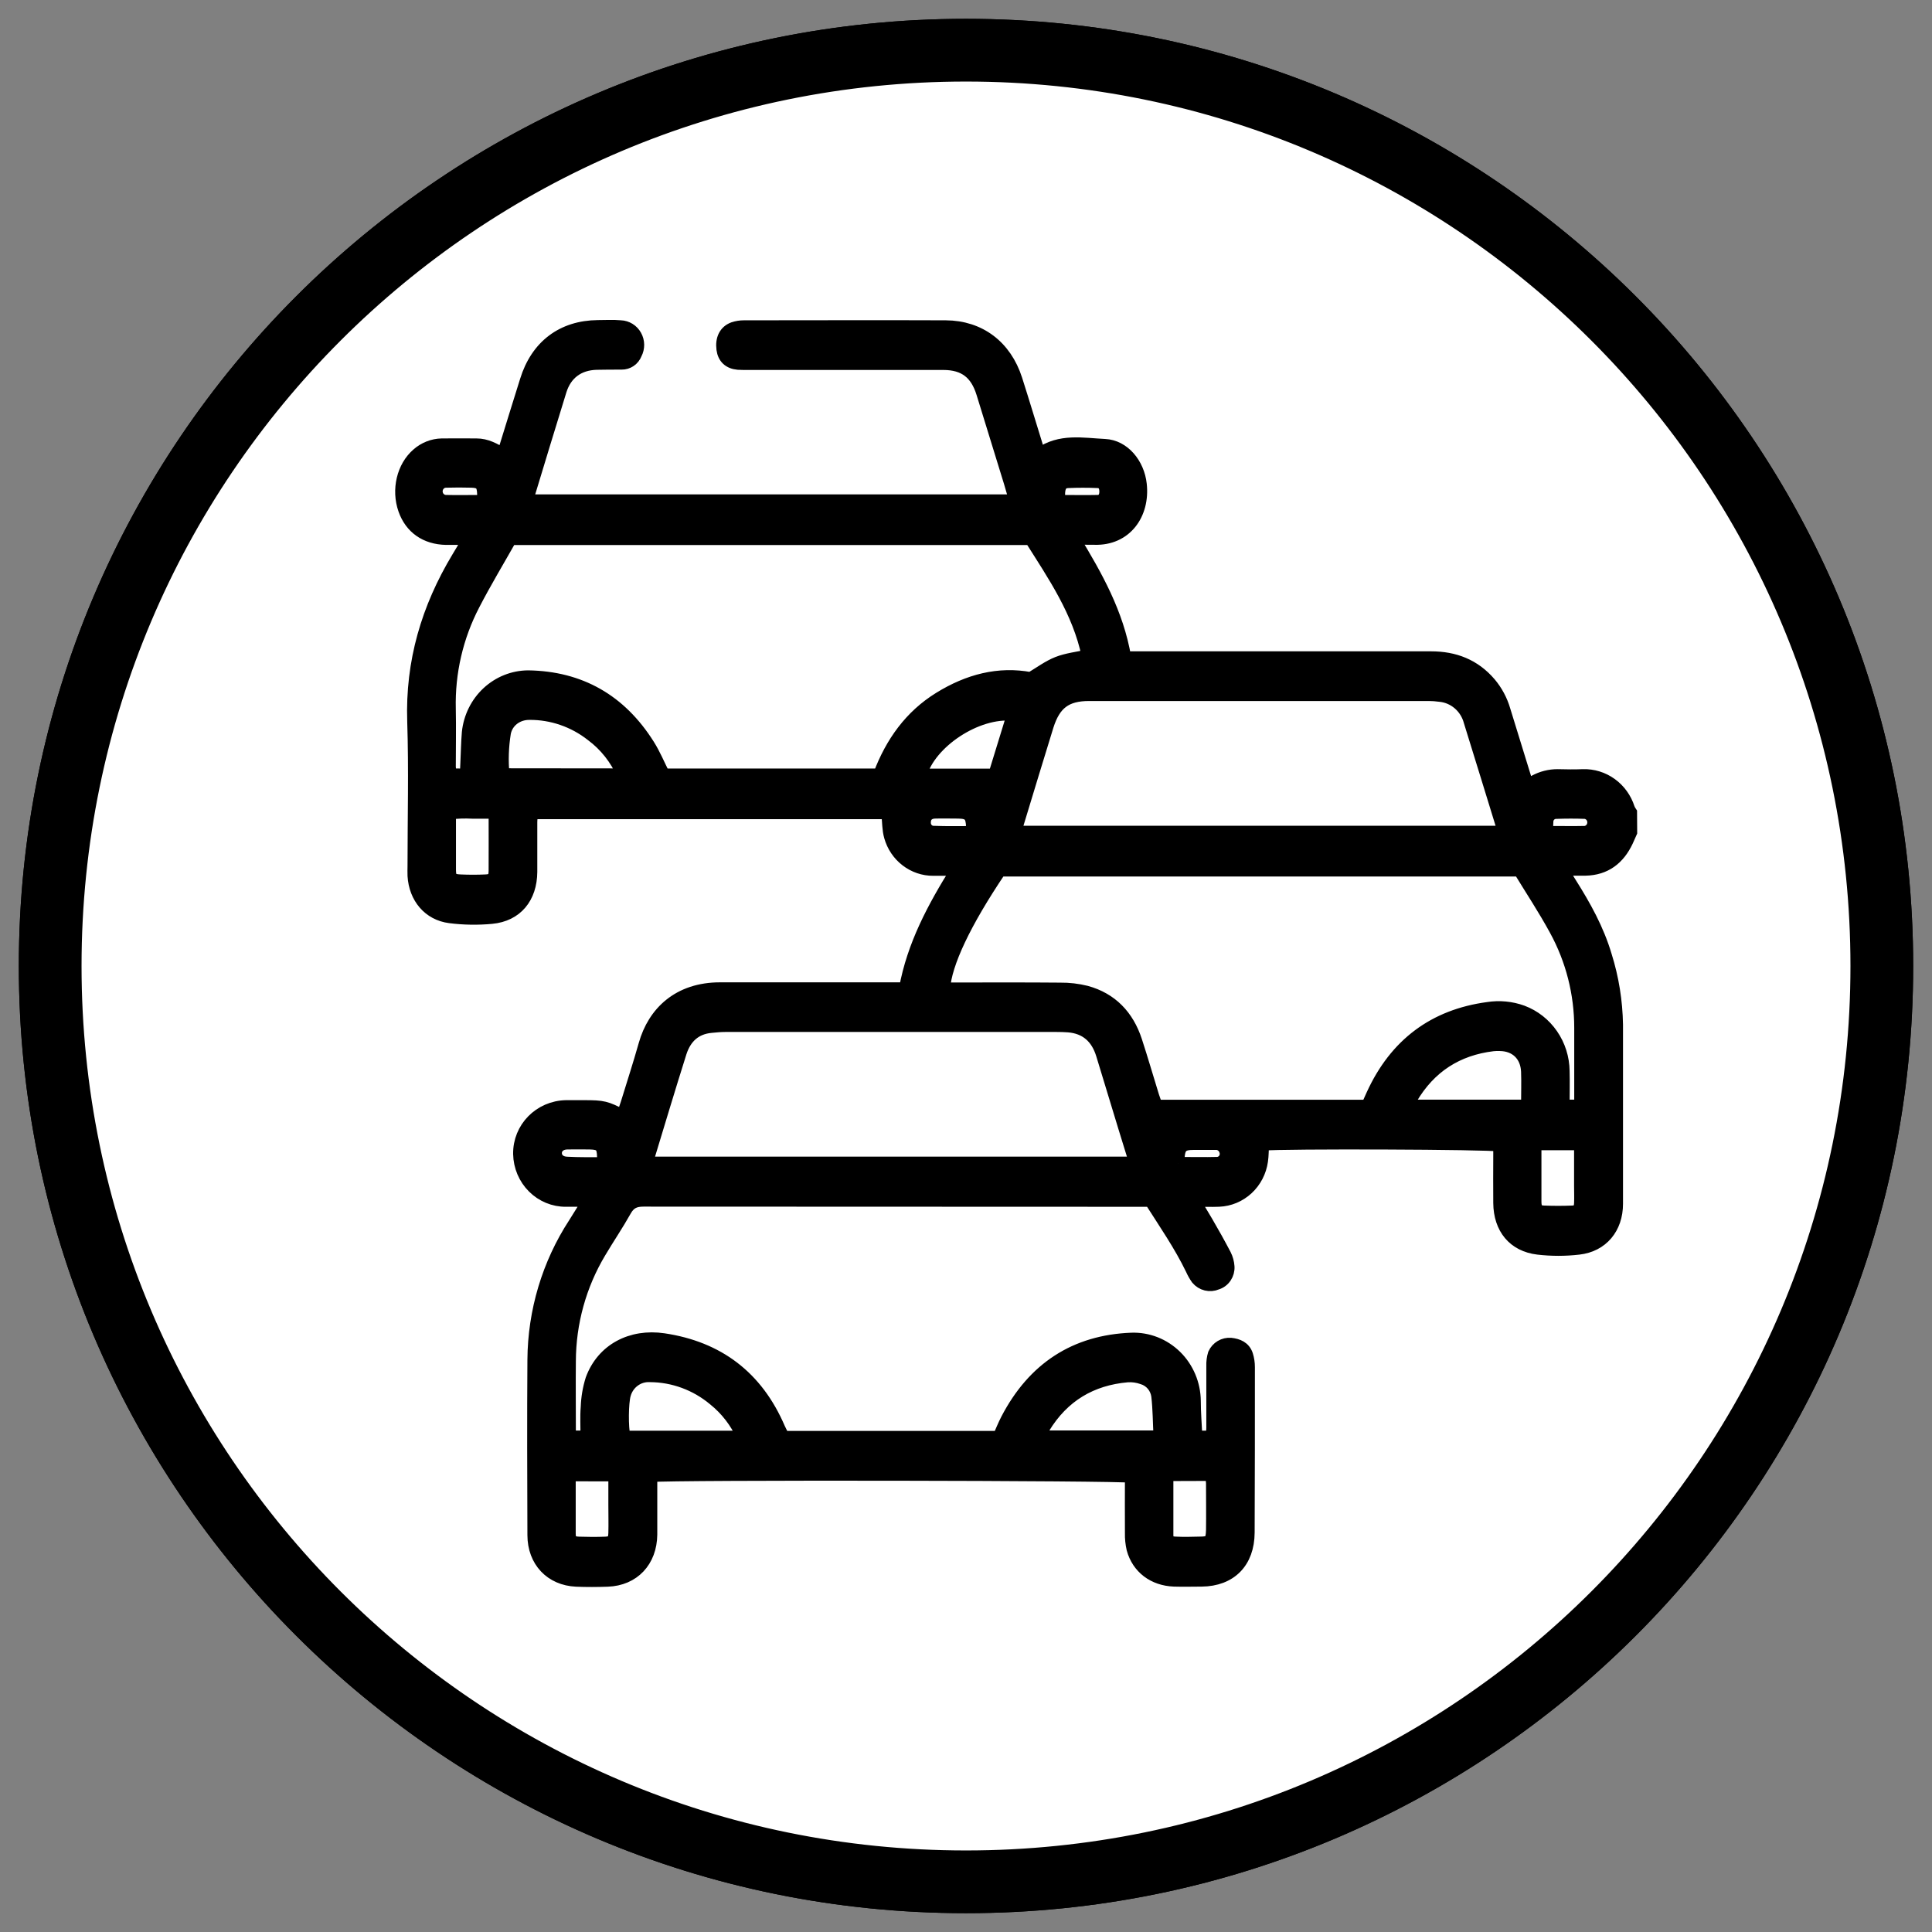
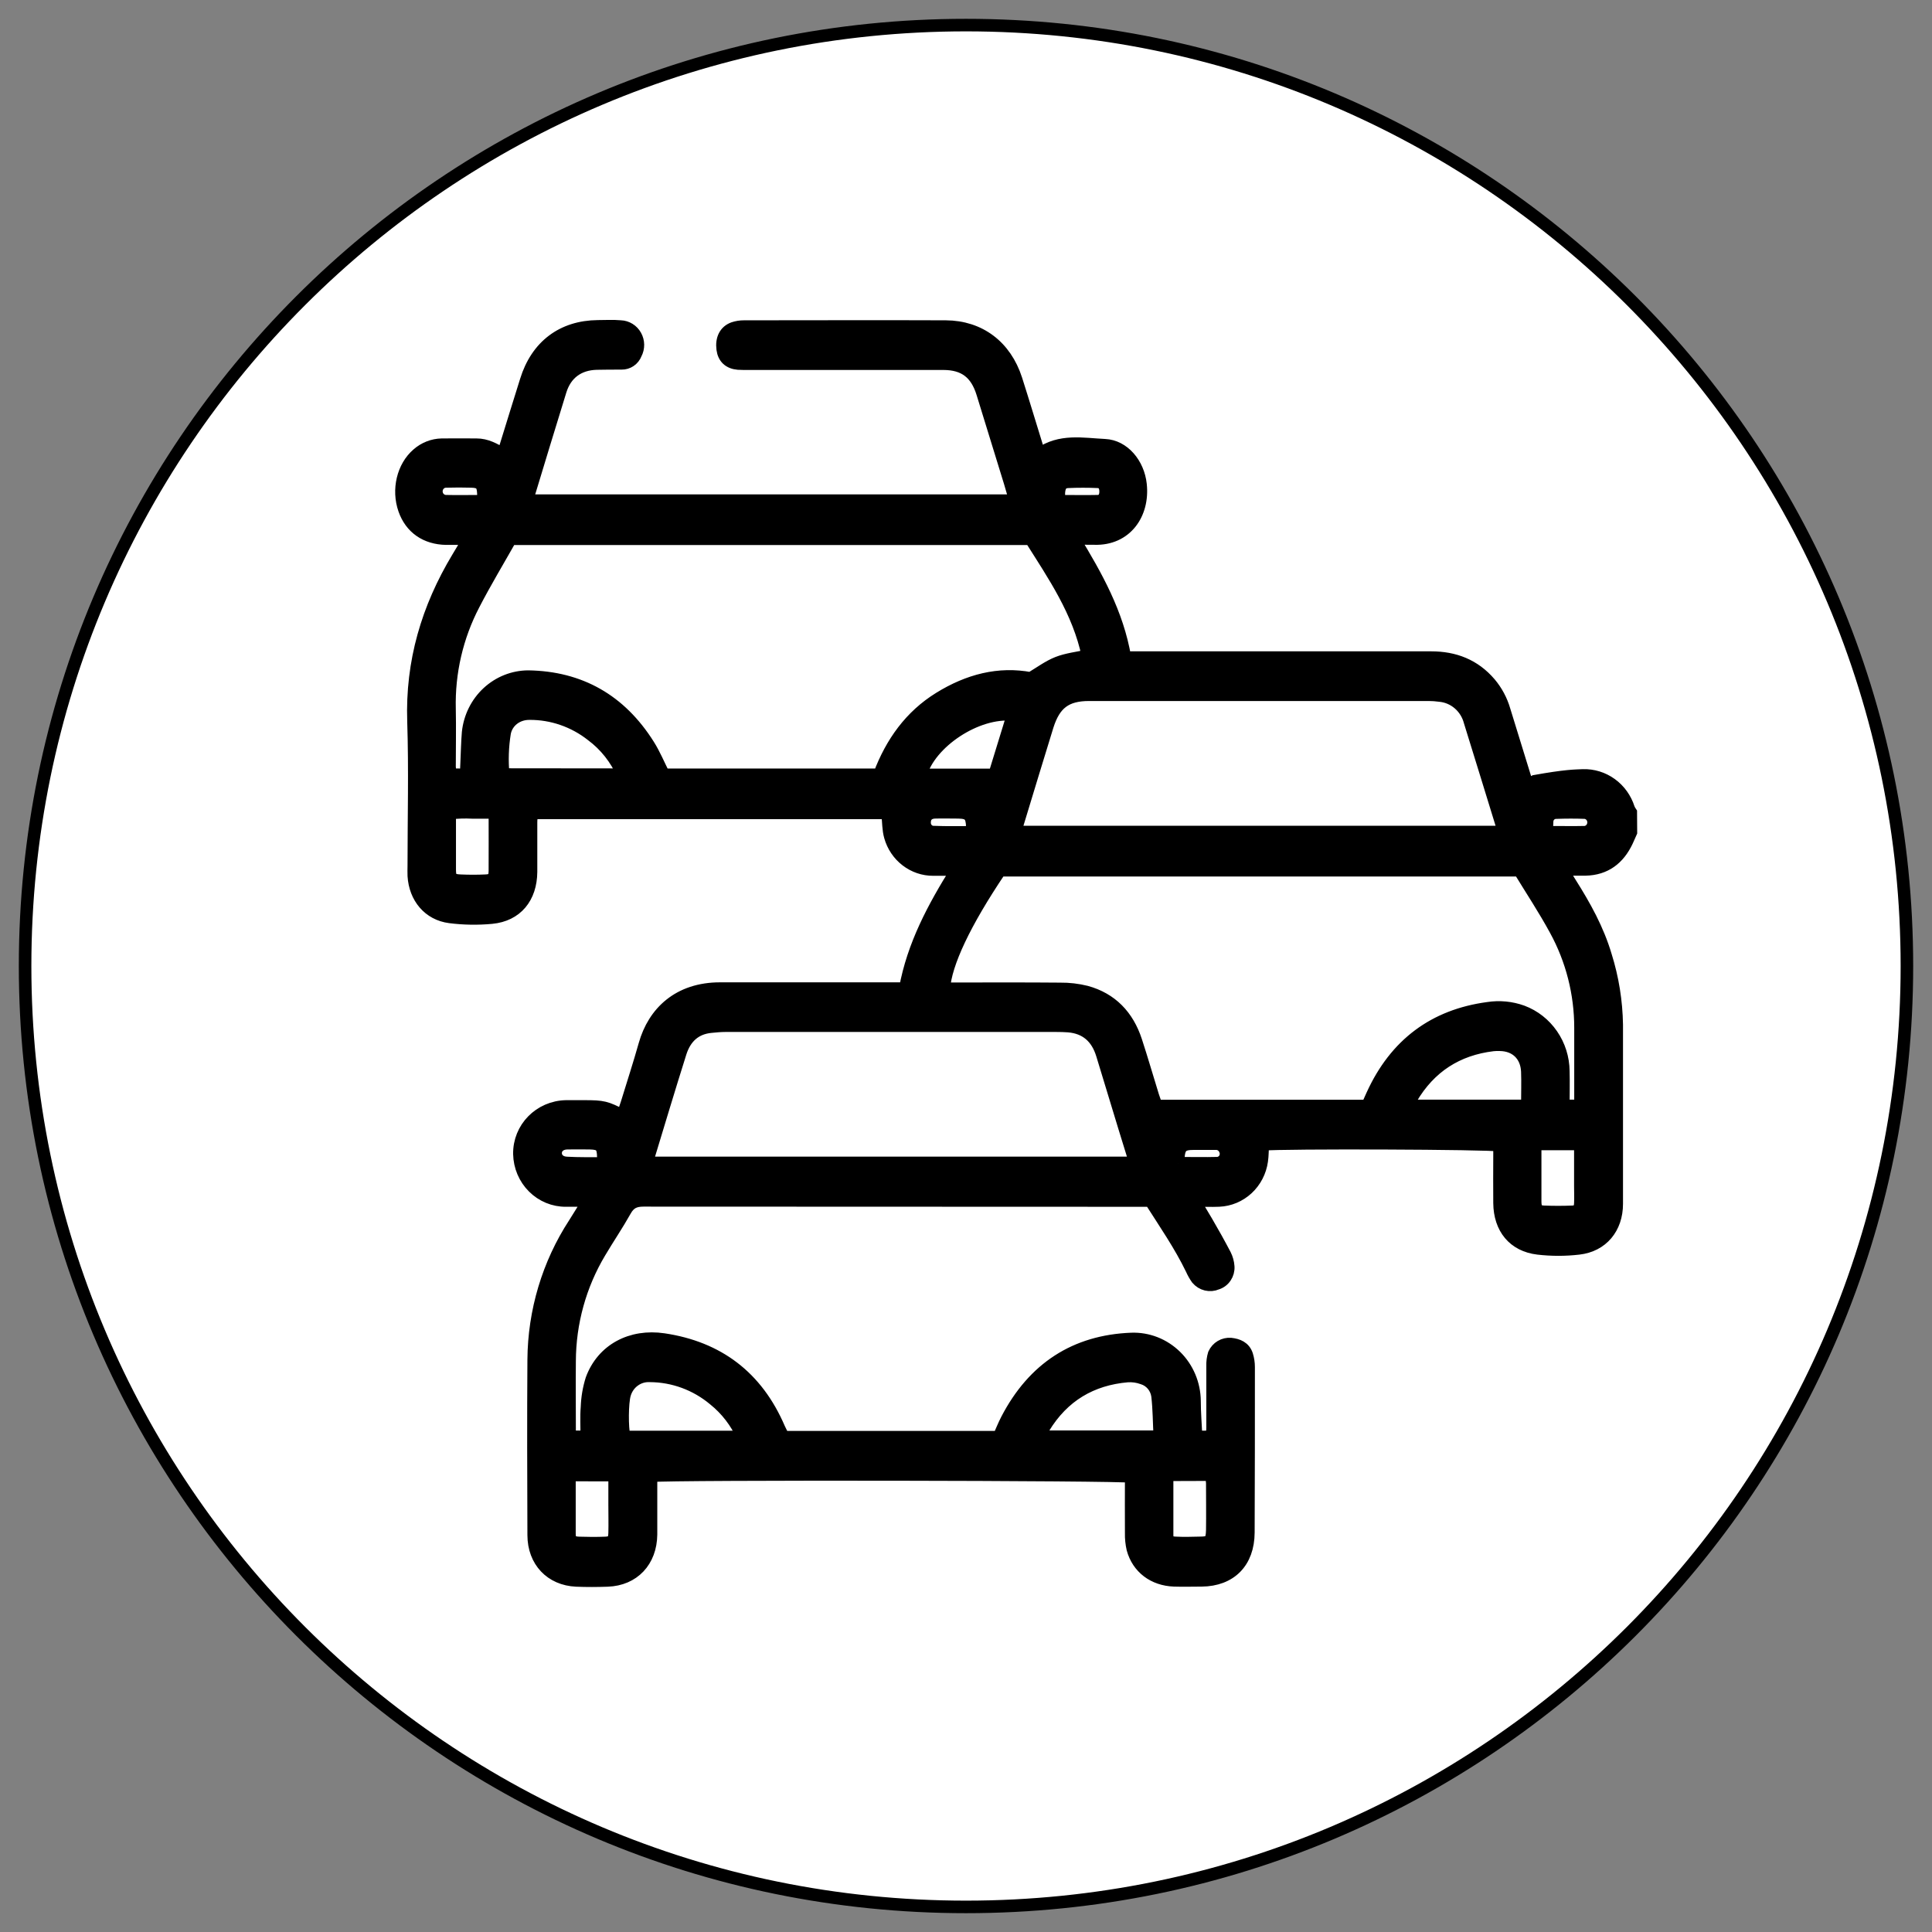
<svg xmlns="http://www.w3.org/2000/svg" width="77" height="77" viewBox="0 0 77 77" fill="none">
  <rect x="0" y="0" width="77" height="77" fill="#808080" stroke="none" />
  <path d="M76 38.5C76 59.211 59.211 76 38.5 76C17.789 76 1 59.211 1 38.5C1 17.789 17.789 1 38.5 1C59.211 1 76 17.789 76 38.5Z" fill="white" stroke="black" stroke-width="0.5" />
-   <path fill-rule="evenodd" clip-rule="evenodd" d="M38.5 74C58.106 74 74 58.106 74 38.5C74 18.894 58.106 3 38.5 3C18.894 3 3 18.894 3 38.5C3 58.106 18.894 74 38.5 74ZM38.5 76C59.211 76 76 59.211 76 38.5C76 17.789 59.211 1 38.5 1C17.789 1 1 17.789 1 38.5C1 59.211 17.789 76 38.5 76Z" fill="black" stroke="black" stroke-width="0.5" />
-   <path d="M65 33.169C64.949 33.285 64.898 33.402 64.844 33.518C64.51 34.228 63.976 34.632 63.194 34.65C62.909 34.65 62.624 34.65 62.253 34.65C62.39 34.878 62.485 35.045 62.586 35.199C63.16 36.108 63.68 37.039 63.992 38.092C64.271 38.981 64.42 39.908 64.435 40.843C64.435 43.221 64.435 45.6 64.435 47.978C64.435 48.943 63.852 49.648 62.921 49.754C62.382 49.817 61.837 49.817 61.298 49.754C60.333 49.64 59.773 48.952 59.764 47.947C59.756 47.308 59.764 46.668 59.764 46.029V45.645C59.402 45.558 51.092 45.529 50.327 45.609C50.314 45.828 50.318 46.052 50.286 46.267C50.227 46.693 50.023 47.085 49.712 47.373C49.401 47.661 49.001 47.828 48.583 47.845C48.267 47.858 47.951 47.845 47.578 47.845C47.772 48.166 47.936 48.425 48.089 48.692C48.345 49.13 48.589 49.567 48.823 50.014C48.896 50.159 48.94 50.317 48.951 50.479C48.961 50.628 48.921 50.775 48.838 50.898C48.756 51.021 48.635 51.111 48.496 51.153C48.362 51.211 48.215 51.223 48.074 51.189C47.933 51.155 47.806 51.075 47.712 50.963C47.628 50.844 47.556 50.717 47.497 50.583C47.034 49.627 46.433 48.759 45.853 47.847H45.362C38.791 47.847 32.219 47.845 25.647 47.84C25.304 47.84 25.092 47.934 24.918 48.245C24.601 48.811 24.234 49.35 23.903 49.909C23.122 51.215 22.706 52.716 22.701 54.249C22.692 55.151 22.701 56.053 22.701 56.955V57.264H23.387C23.387 56.855 23.363 56.463 23.395 56.081C23.408 55.705 23.471 55.334 23.583 54.976C24.018 53.792 25.154 53.194 26.454 53.387C28.613 53.71 30.162 54.869 31.047 56.929C31.098 57.046 31.162 57.157 31.223 57.279H39.812C39.918 57.042 40.014 56.8 40.133 56.571C41.193 54.533 42.852 53.451 45.094 53.365C45.418 53.353 45.741 53.409 46.044 53.527C46.347 53.646 46.623 53.826 46.858 54.056C47.092 54.286 47.279 54.562 47.408 54.868C47.537 55.174 47.605 55.503 47.608 55.836C47.608 56.307 47.648 56.778 47.671 57.269H48.296C48.308 57.152 48.327 57.029 48.328 56.905C48.328 56.084 48.328 55.264 48.328 54.445C48.322 54.281 48.343 54.118 48.39 53.962C48.448 53.835 48.543 53.729 48.661 53.659C48.779 53.589 48.916 53.557 49.052 53.568C49.332 53.599 49.59 53.699 49.691 54.005C49.74 54.161 49.764 54.323 49.764 54.487C49.764 56.684 49.764 58.883 49.754 61.08C49.748 62.264 49.038 62.972 47.894 62.984C47.527 62.984 47.16 62.996 46.793 62.984C45.977 62.953 45.354 62.482 45.148 61.73C45.101 61.523 45.079 61.311 45.084 61.099C45.078 60.346 45.084 59.593 45.084 58.847C44.718 58.755 26.691 58.728 25.946 58.818V59.188C25.946 59.845 25.946 60.503 25.946 61.16C25.934 62.223 25.247 62.951 24.215 62.988C23.8 63.003 23.385 63.005 22.97 62.988C21.959 62.943 21.272 62.22 21.27 61.183C21.262 58.854 21.253 56.524 21.27 54.195C21.283 52.261 21.848 50.373 22.895 48.767C23.078 48.48 23.253 48.189 23.465 47.846C23.125 47.846 22.84 47.846 22.555 47.846C22.071 47.85 21.606 47.657 21.259 47.311C20.912 46.965 20.711 46.492 20.701 45.995C20.684 44.961 21.511 44.117 22.562 44.097C22.802 44.097 23.041 44.097 23.281 44.097C24.037 44.097 24.154 44.125 24.816 44.469C24.873 44.301 24.934 44.138 24.986 43.972C25.226 43.192 25.478 42.415 25.7 41.63C26.058 40.362 27.042 39.395 28.712 39.401C30.946 39.401 33.178 39.401 35.412 39.401H36.08C36.397 37.676 37.196 36.176 38.149 34.655C37.785 34.655 37.49 34.655 37.195 34.655C36.809 34.657 36.434 34.53 36.125 34.292C35.816 34.055 35.59 33.721 35.483 33.34C35.403 33.064 35.412 32.761 35.376 32.431C35.365 32.419 35.353 32.399 35.342 32.399H21.194C21.183 32.53 21.164 32.65 21.164 32.775C21.164 33.432 21.164 34.09 21.164 34.748C21.156 35.776 20.581 36.478 19.595 36.571C19.041 36.623 18.484 36.614 17.932 36.544C17.093 36.437 16.544 35.771 16.492 34.905C16.485 34.774 16.492 34.642 16.492 34.511C16.492 32.592 16.542 30.671 16.48 28.754C16.4 26.374 17.042 24.229 18.244 22.23C18.372 22.022 18.494 21.811 18.615 21.599C18.63 21.556 18.639 21.512 18.645 21.467C18.352 21.467 18.067 21.467 17.781 21.467C16.969 21.452 16.375 21.035 16.119 20.306C15.843 19.517 16.059 18.606 16.643 18.102C16.912 17.865 17.252 17.731 17.606 17.724C18.069 17.716 18.531 17.724 18.994 17.724C19.377 17.724 19.698 17.897 20.046 18.109C20.087 17.989 20.124 17.889 20.156 17.787C20.427 16.915 20.693 16.041 20.969 15.169C21.396 13.788 22.417 13.021 23.828 13.007C24.131 13.007 24.436 12.987 24.736 13.015C24.857 13.019 24.975 13.056 25.079 13.12C25.183 13.184 25.269 13.275 25.329 13.383C25.39 13.491 25.422 13.614 25.424 13.738C25.425 13.863 25.396 13.986 25.338 14.096C25.294 14.211 25.216 14.31 25.115 14.379C25.014 14.448 24.896 14.483 24.775 14.481C24.44 14.481 24.105 14.481 23.77 14.489C23.056 14.51 22.546 14.883 22.332 15.57C21.882 17.016 21.445 18.472 20.994 19.953H40.464C40.393 19.701 40.329 19.459 40.255 19.22C39.891 18.034 39.527 16.851 39.161 15.67C38.913 14.866 38.435 14.498 37.603 14.495C35.897 14.495 34.19 14.495 32.488 14.495H29.8C29.672 14.495 29.544 14.495 29.416 14.488C29.058 14.456 28.849 14.257 28.804 13.918C28.751 13.512 28.9 13.204 29.232 13.083C29.368 13.038 29.51 13.015 29.653 13.016C32.338 13.016 35.013 13.005 37.692 13.016C39.047 13.023 40.071 13.805 40.495 15.12C40.789 16.041 41.065 16.961 41.35 17.881C41.37 17.942 41.394 18 41.431 18.099C42.249 17.511 43.161 17.704 44.034 17.745C44.782 17.779 45.367 18.484 45.455 19.306C45.583 20.481 44.874 21.503 43.62 21.463C43.364 21.456 43.109 21.463 42.788 21.463C43.699 22.965 44.533 24.443 44.834 26.209H57.04C57.965 26.209 58.759 26.509 59.379 27.236C59.641 27.547 59.836 27.911 59.95 28.304C60.228 29.209 60.507 30.113 60.787 31.018C60.81 31.095 60.84 31.169 60.884 31.292C60.987 31.234 61.076 31.183 61.165 31.137C61.448 30.983 61.764 30.904 62.083 30.905C62.418 30.913 62.753 30.92 63.088 30.905C63.489 30.892 63.883 31.014 64.211 31.251C64.539 31.488 64.783 31.828 64.907 32.22C64.93 32.278 64.96 32.332 64.995 32.383L65 33.169ZM18.577 30.883C18.584 30.699 18.591 30.538 18.599 30.378C18.618 29.983 18.624 29.589 18.657 29.194C18.72 28.586 18.998 28.022 19.439 27.611C19.881 27.2 20.453 26.971 21.049 26.967C23.117 26.998 24.722 27.911 25.845 29.695C26.078 30.064 26.246 30.474 26.451 30.879H35.049C35.535 29.591 36.291 28.538 37.441 27.827C38.592 27.115 39.804 26.797 41.077 27.038C41.46 26.809 41.792 26.56 42.157 26.417C42.523 26.274 42.95 26.226 43.359 26.136C42.988 24.368 42.003 22.936 41.079 21.473H20.348C19.859 22.338 19.339 23.201 18.877 24.095C18.212 25.372 17.88 26.805 17.916 28.253C17.932 29.022 17.916 29.794 17.916 30.564C17.922 30.668 17.935 30.772 17.955 30.873L18.577 30.883ZM60.558 34.683H39.856C38.449 36.771 37.682 38.398 37.617 39.407H38.089C39.476 39.407 40.863 39.4 42.252 39.413C42.602 39.409 42.951 39.45 43.291 39.534C44.291 39.808 44.944 40.487 45.271 41.488C45.509 42.217 45.722 42.954 45.949 43.687C45.991 43.818 46.042 43.95 46.088 44.081H54.498C54.567 43.927 54.632 43.78 54.699 43.634C55.621 41.617 57.164 40.472 59.302 40.185C59.762 40.113 60.232 40.158 60.67 40.316C61.146 40.494 61.557 40.817 61.849 41.241C62.142 41.665 62.302 42.171 62.307 42.691C62.319 43.146 62.307 43.603 62.307 44.077H62.991V43.77C62.991 42.835 62.991 41.9 62.991 40.965C62.992 39.598 62.65 38.254 61.998 37.063C61.554 36.245 61.042 35.472 60.558 34.678V34.683ZM59.944 33.16C59.48 31.655 59.036 30.203 58.585 28.755C58.511 28.475 58.356 28.226 58.139 28.04C57.923 27.855 57.656 27.743 57.375 27.719C57.233 27.7 57.09 27.689 56.947 27.689C52.433 27.689 47.919 27.689 43.405 27.689C42.485 27.689 42.026 28.035 41.743 28.931C41.344 30.226 40.949 31.522 40.556 32.818C40.526 32.92 40.509 33.026 40.48 33.16H59.944ZM25.77 46.347H45.252C45.1 45.853 44.955 45.39 44.814 44.927C44.519 43.959 44.227 42.991 43.931 42.025C43.722 41.346 43.283 40.953 42.582 40.895C42.423 40.883 42.263 40.879 42.104 40.879C37.705 40.879 33.305 40.879 28.905 40.879C28.714 40.879 28.521 40.899 28.334 40.917C27.705 40.977 27.312 41.347 27.119 41.941C26.662 43.387 26.229 44.84 25.77 46.347ZM24.831 30.875C24.558 30.245 24.128 29.701 23.584 29.297C22.87 28.735 21.994 28.434 21.095 28.441C20.601 28.441 20.199 28.755 20.111 29.209C20.022 29.758 20.003 30.316 20.056 30.87L24.831 30.875ZM29.609 57.271C29.349 56.684 28.954 56.171 28.459 55.775C27.736 55.17 26.833 54.839 25.901 54.835C25.676 54.823 25.454 54.889 25.271 55.024C25.087 55.158 24.954 55.353 24.892 55.576C24.796 55.91 24.787 56.891 24.878 57.271H29.609ZM60.872 44.077C60.872 43.584 60.889 43.142 60.872 42.702C60.843 42.057 60.415 41.65 59.787 41.639C59.691 41.635 59.596 41.637 59.5 41.647C58.081 41.818 56.985 42.514 56.242 43.779C56.194 43.876 56.151 43.975 56.114 44.077H60.872ZM46.224 57.261C46.195 56.699 46.195 56.161 46.134 55.632C46.111 55.468 46.043 55.314 45.937 55.189C45.831 55.064 45.692 54.973 45.537 54.927C45.343 54.857 45.137 54.828 44.932 54.842C43.496 54.967 42.368 55.631 41.596 56.902C41.536 57.019 41.482 57.139 41.436 57.261H46.224ZM39.637 30.883L40.376 28.48C38.931 28.326 37.044 29.586 36.691 30.883H39.637ZM61.184 45.593V46.409C61.184 46.898 61.184 47.389 61.184 47.878C61.184 48.187 61.267 48.287 61.53 48.297C61.913 48.313 62.297 48.312 62.673 48.297C62.902 48.287 62.974 48.193 62.985 47.955C62.995 47.717 62.985 47.498 62.985 47.269V45.593H61.184ZM22.695 58.788C22.695 59.589 22.695 60.353 22.695 61.118C22.695 61.401 22.79 61.485 23.079 61.494C23.428 61.506 23.779 61.508 24.128 61.494C24.406 61.484 24.488 61.394 24.496 61.1C24.506 60.724 24.496 60.349 24.496 59.973V58.789L22.695 58.788ZM46.515 58.778C46.515 59.605 46.515 60.388 46.515 61.173C46.515 61.413 46.59 61.48 46.848 61.492C47.166 61.508 47.487 61.501 47.804 61.492C48.232 61.492 48.304 61.422 48.316 60.979C48.325 60.355 48.316 59.732 48.316 59.109C48.309 58.996 48.297 58.884 48.278 58.772L46.515 58.778ZM19.724 32.379C19.391 32.379 19.107 32.379 18.829 32.379C18.527 32.363 18.224 32.373 17.923 32.409C17.923 33.187 17.923 33.923 17.923 34.658C17.923 35.009 18 35.087 18.349 35.101C18.698 35.116 19.019 35.116 19.353 35.101C19.638 35.089 19.721 35.003 19.724 34.707C19.729 33.957 19.724 33.205 19.724 32.379ZM61.656 33.168C62.198 33.168 62.687 33.18 63.174 33.168C63.266 33.157 63.351 33.112 63.413 33.042C63.475 32.971 63.51 32.88 63.512 32.785C63.514 32.69 63.483 32.597 63.424 32.524C63.365 32.451 63.282 32.402 63.191 32.387C62.795 32.371 62.399 32.373 62.004 32.387C61.915 32.389 61.831 32.426 61.767 32.489C61.703 32.552 61.665 32.638 61.66 32.729C61.649 32.877 61.648 33.025 61.656 33.172V33.168ZM38.725 33.168C38.74 33.1 38.749 33.03 38.753 32.96C38.738 32.5 38.626 32.382 38.195 32.375C37.879 32.375 37.555 32.365 37.247 32.375C36.991 32.388 36.852 32.538 36.849 32.77C36.846 32.822 36.854 32.875 36.872 32.925C36.89 32.974 36.918 33.019 36.954 33.056C36.991 33.094 37.034 33.123 37.082 33.141C37.13 33.16 37.182 33.168 37.233 33.164C37.728 33.184 38.211 33.173 38.725 33.173V33.168ZM46.958 46.359C47.496 46.359 48.004 46.373 48.51 46.359C48.57 46.358 48.628 46.341 48.68 46.31C48.732 46.28 48.776 46.237 48.808 46.185C48.84 46.132 48.858 46.073 48.862 46.011C48.866 45.95 48.855 45.889 48.83 45.833C48.801 45.756 48.749 45.69 48.682 45.645C48.615 45.599 48.535 45.577 48.455 45.58C48.169 45.58 47.881 45.58 47.594 45.58C47.07 45.578 46.956 45.707 46.958 46.364V46.359ZM24.023 46.359C24.034 46.238 24.047 46.176 24.046 46.113C24.038 45.674 23.94 45.571 23.504 45.562C23.202 45.562 22.899 45.554 22.597 45.562C22.32 45.571 22.144 45.737 22.144 45.956C22.144 46.176 22.317 46.343 22.6 46.351C23.059 46.376 23.519 46.369 24.023 46.369V46.359ZM19.249 19.976C19.257 19.854 19.27 19.775 19.267 19.698C19.255 19.303 19.157 19.198 18.788 19.187C18.455 19.178 18.12 19.177 17.788 19.187C17.686 19.184 17.587 19.222 17.513 19.294C17.439 19.366 17.395 19.465 17.392 19.569C17.389 19.674 17.426 19.776 17.496 19.852C17.566 19.928 17.662 19.973 17.764 19.976C18.252 19.988 18.74 19.976 19.249 19.976ZM42.205 19.976C42.752 19.976 43.254 19.988 43.757 19.976C43.972 19.968 44.074 19.799 44.064 19.562C44.054 19.348 43.958 19.211 43.754 19.202C43.361 19.185 42.964 19.185 42.569 19.202C42.341 19.21 42.234 19.333 42.206 19.573C42.193 19.676 42.203 19.791 42.203 19.975L42.205 19.976Z" fill="black" stroke="black" stroke-width="0.5" />
+   <path d="M65 33.169C64.949 33.285 64.898 33.402 64.844 33.518C64.51 34.228 63.976 34.632 63.194 34.65C62.909 34.65 62.624 34.65 62.253 34.65C62.39 34.878 62.485 35.045 62.586 35.199C63.16 36.108 63.68 37.039 63.992 38.092C64.271 38.981 64.42 39.908 64.435 40.843C64.435 43.221 64.435 45.6 64.435 47.978C64.435 48.943 63.852 49.648 62.921 49.754C62.382 49.817 61.837 49.817 61.298 49.754C60.333 49.64 59.773 48.952 59.764 47.947C59.756 47.308 59.764 46.668 59.764 46.029V45.645C59.402 45.558 51.092 45.529 50.327 45.609C50.314 45.828 50.318 46.052 50.286 46.267C50.227 46.693 50.023 47.085 49.712 47.373C49.401 47.661 49.001 47.828 48.583 47.845C48.267 47.858 47.951 47.845 47.578 47.845C47.772 48.166 47.936 48.425 48.089 48.692C48.345 49.13 48.589 49.567 48.823 50.014C48.896 50.159 48.94 50.317 48.951 50.479C48.961 50.628 48.921 50.775 48.838 50.898C48.756 51.021 48.635 51.111 48.496 51.153C48.362 51.211 48.215 51.223 48.074 51.189C47.933 51.155 47.806 51.075 47.712 50.963C47.628 50.844 47.556 50.717 47.497 50.583C47.034 49.627 46.433 48.759 45.853 47.847H45.362C38.791 47.847 32.219 47.845 25.647 47.84C25.304 47.84 25.092 47.934 24.918 48.245C24.601 48.811 24.234 49.35 23.903 49.909C23.122 51.215 22.706 52.716 22.701 54.249C22.692 55.151 22.701 56.053 22.701 56.955V57.264H23.387C23.387 56.855 23.363 56.463 23.395 56.081C23.408 55.705 23.471 55.334 23.583 54.976C24.018 53.792 25.154 53.194 26.454 53.387C28.613 53.71 30.162 54.869 31.047 56.929C31.098 57.046 31.162 57.157 31.223 57.279H39.812C39.918 57.042 40.014 56.8 40.133 56.571C41.193 54.533 42.852 53.451 45.094 53.365C45.418 53.353 45.741 53.409 46.044 53.527C46.347 53.646 46.623 53.826 46.858 54.056C47.092 54.286 47.279 54.562 47.408 54.868C47.537 55.174 47.605 55.503 47.608 55.836C47.608 56.307 47.648 56.778 47.671 57.269H48.296C48.308 57.152 48.327 57.029 48.328 56.905C48.328 56.084 48.328 55.264 48.328 54.445C48.322 54.281 48.343 54.118 48.39 53.962C48.448 53.835 48.543 53.729 48.661 53.659C48.779 53.589 48.916 53.557 49.052 53.568C49.332 53.599 49.59 53.699 49.691 54.005C49.74 54.161 49.764 54.323 49.764 54.487C49.764 56.684 49.764 58.883 49.754 61.08C49.748 62.264 49.038 62.972 47.894 62.984C47.527 62.984 47.16 62.996 46.793 62.984C45.977 62.953 45.354 62.482 45.148 61.73C45.101 61.523 45.079 61.311 45.084 61.099C45.078 60.346 45.084 59.593 45.084 58.847C44.718 58.755 26.691 58.728 25.946 58.818V59.188C25.946 59.845 25.946 60.503 25.946 61.16C25.934 62.223 25.247 62.951 24.215 62.988C23.8 63.003 23.385 63.005 22.97 62.988C21.959 62.943 21.272 62.22 21.27 61.183C21.262 58.854 21.253 56.524 21.27 54.195C21.283 52.261 21.848 50.373 22.895 48.767C23.078 48.48 23.253 48.189 23.465 47.846C23.125 47.846 22.84 47.846 22.555 47.846C22.071 47.85 21.606 47.657 21.259 47.311C20.912 46.965 20.711 46.492 20.701 45.995C20.684 44.961 21.511 44.117 22.562 44.097C22.802 44.097 23.041 44.097 23.281 44.097C24.037 44.097 24.154 44.125 24.816 44.469C24.873 44.301 24.934 44.138 24.986 43.972C25.226 43.192 25.478 42.415 25.7 41.63C26.058 40.362 27.042 39.395 28.712 39.401C30.946 39.401 33.178 39.401 35.412 39.401H36.08C36.397 37.676 37.196 36.176 38.149 34.655C37.785 34.655 37.49 34.655 37.195 34.655C36.809 34.657 36.434 34.53 36.125 34.292C35.816 34.055 35.59 33.721 35.483 33.34C35.403 33.064 35.412 32.761 35.376 32.431C35.365 32.419 35.353 32.399 35.342 32.399H21.194C21.183 32.53 21.164 32.65 21.164 32.775C21.164 33.432 21.164 34.09 21.164 34.748C21.156 35.776 20.581 36.478 19.595 36.571C19.041 36.623 18.484 36.614 17.932 36.544C17.093 36.437 16.544 35.771 16.492 34.905C16.485 34.774 16.492 34.642 16.492 34.511C16.492 32.592 16.542 30.671 16.48 28.754C16.4 26.374 17.042 24.229 18.244 22.23C18.372 22.022 18.494 21.811 18.615 21.599C18.63 21.556 18.639 21.512 18.645 21.467C18.352 21.467 18.067 21.467 17.781 21.467C16.969 21.452 16.375 21.035 16.119 20.306C15.843 19.517 16.059 18.606 16.643 18.102C16.912 17.865 17.252 17.731 17.606 17.724C18.069 17.716 18.531 17.724 18.994 17.724C19.377 17.724 19.698 17.897 20.046 18.109C20.087 17.989 20.124 17.889 20.156 17.787C20.427 16.915 20.693 16.041 20.969 15.169C21.396 13.788 22.417 13.021 23.828 13.007C24.131 13.007 24.436 12.987 24.736 13.015C24.857 13.019 24.975 13.056 25.079 13.12C25.183 13.184 25.269 13.275 25.329 13.383C25.39 13.491 25.422 13.614 25.424 13.738C25.425 13.863 25.396 13.986 25.338 14.096C25.294 14.211 25.216 14.31 25.115 14.379C25.014 14.448 24.896 14.483 24.775 14.481C24.44 14.481 24.105 14.481 23.77 14.489C23.056 14.51 22.546 14.883 22.332 15.57C21.882 17.016 21.445 18.472 20.994 19.953H40.464C40.393 19.701 40.329 19.459 40.255 19.22C39.891 18.034 39.527 16.851 39.161 15.67C38.913 14.866 38.435 14.498 37.603 14.495C35.897 14.495 34.19 14.495 32.488 14.495H29.8C29.672 14.495 29.544 14.495 29.416 14.488C29.058 14.456 28.849 14.257 28.804 13.918C28.751 13.512 28.9 13.204 29.232 13.083C29.368 13.038 29.51 13.015 29.653 13.016C32.338 13.016 35.013 13.005 37.692 13.016C39.047 13.023 40.071 13.805 40.495 15.12C40.789 16.041 41.065 16.961 41.35 17.881C41.37 17.942 41.394 18 41.431 18.099C42.249 17.511 43.161 17.704 44.034 17.745C44.782 17.779 45.367 18.484 45.455 19.306C45.583 20.481 44.874 21.503 43.62 21.463C43.364 21.456 43.109 21.463 42.788 21.463C43.699 22.965 44.533 24.443 44.834 26.209H57.04C57.965 26.209 58.759 26.509 59.379 27.236C59.641 27.547 59.836 27.911 59.95 28.304C60.228 29.209 60.507 30.113 60.787 31.018C60.81 31.095 60.84 31.169 60.884 31.292C60.987 31.234 61.076 31.183 61.165 31.137C62.418 30.913 62.753 30.92 63.088 30.905C63.489 30.892 63.883 31.014 64.211 31.251C64.539 31.488 64.783 31.828 64.907 32.22C64.93 32.278 64.96 32.332 64.995 32.383L65 33.169ZM18.577 30.883C18.584 30.699 18.591 30.538 18.599 30.378C18.618 29.983 18.624 29.589 18.657 29.194C18.72 28.586 18.998 28.022 19.439 27.611C19.881 27.2 20.453 26.971 21.049 26.967C23.117 26.998 24.722 27.911 25.845 29.695C26.078 30.064 26.246 30.474 26.451 30.879H35.049C35.535 29.591 36.291 28.538 37.441 27.827C38.592 27.115 39.804 26.797 41.077 27.038C41.46 26.809 41.792 26.56 42.157 26.417C42.523 26.274 42.95 26.226 43.359 26.136C42.988 24.368 42.003 22.936 41.079 21.473H20.348C19.859 22.338 19.339 23.201 18.877 24.095C18.212 25.372 17.88 26.805 17.916 28.253C17.932 29.022 17.916 29.794 17.916 30.564C17.922 30.668 17.935 30.772 17.955 30.873L18.577 30.883ZM60.558 34.683H39.856C38.449 36.771 37.682 38.398 37.617 39.407H38.089C39.476 39.407 40.863 39.4 42.252 39.413C42.602 39.409 42.951 39.45 43.291 39.534C44.291 39.808 44.944 40.487 45.271 41.488C45.509 42.217 45.722 42.954 45.949 43.687C45.991 43.818 46.042 43.95 46.088 44.081H54.498C54.567 43.927 54.632 43.78 54.699 43.634C55.621 41.617 57.164 40.472 59.302 40.185C59.762 40.113 60.232 40.158 60.67 40.316C61.146 40.494 61.557 40.817 61.849 41.241C62.142 41.665 62.302 42.171 62.307 42.691C62.319 43.146 62.307 43.603 62.307 44.077H62.991V43.77C62.991 42.835 62.991 41.9 62.991 40.965C62.992 39.598 62.65 38.254 61.998 37.063C61.554 36.245 61.042 35.472 60.558 34.678V34.683ZM59.944 33.16C59.48 31.655 59.036 30.203 58.585 28.755C58.511 28.475 58.356 28.226 58.139 28.04C57.923 27.855 57.656 27.743 57.375 27.719C57.233 27.7 57.09 27.689 56.947 27.689C52.433 27.689 47.919 27.689 43.405 27.689C42.485 27.689 42.026 28.035 41.743 28.931C41.344 30.226 40.949 31.522 40.556 32.818C40.526 32.92 40.509 33.026 40.48 33.16H59.944ZM25.77 46.347H45.252C45.1 45.853 44.955 45.39 44.814 44.927C44.519 43.959 44.227 42.991 43.931 42.025C43.722 41.346 43.283 40.953 42.582 40.895C42.423 40.883 42.263 40.879 42.104 40.879C37.705 40.879 33.305 40.879 28.905 40.879C28.714 40.879 28.521 40.899 28.334 40.917C27.705 40.977 27.312 41.347 27.119 41.941C26.662 43.387 26.229 44.84 25.77 46.347ZM24.831 30.875C24.558 30.245 24.128 29.701 23.584 29.297C22.87 28.735 21.994 28.434 21.095 28.441C20.601 28.441 20.199 28.755 20.111 29.209C20.022 29.758 20.003 30.316 20.056 30.87L24.831 30.875ZM29.609 57.271C29.349 56.684 28.954 56.171 28.459 55.775C27.736 55.17 26.833 54.839 25.901 54.835C25.676 54.823 25.454 54.889 25.271 55.024C25.087 55.158 24.954 55.353 24.892 55.576C24.796 55.91 24.787 56.891 24.878 57.271H29.609ZM60.872 44.077C60.872 43.584 60.889 43.142 60.872 42.702C60.843 42.057 60.415 41.65 59.787 41.639C59.691 41.635 59.596 41.637 59.5 41.647C58.081 41.818 56.985 42.514 56.242 43.779C56.194 43.876 56.151 43.975 56.114 44.077H60.872ZM46.224 57.261C46.195 56.699 46.195 56.161 46.134 55.632C46.111 55.468 46.043 55.314 45.937 55.189C45.831 55.064 45.692 54.973 45.537 54.927C45.343 54.857 45.137 54.828 44.932 54.842C43.496 54.967 42.368 55.631 41.596 56.902C41.536 57.019 41.482 57.139 41.436 57.261H46.224ZM39.637 30.883L40.376 28.48C38.931 28.326 37.044 29.586 36.691 30.883H39.637ZM61.184 45.593V46.409C61.184 46.898 61.184 47.389 61.184 47.878C61.184 48.187 61.267 48.287 61.53 48.297C61.913 48.313 62.297 48.312 62.673 48.297C62.902 48.287 62.974 48.193 62.985 47.955C62.995 47.717 62.985 47.498 62.985 47.269V45.593H61.184ZM22.695 58.788C22.695 59.589 22.695 60.353 22.695 61.118C22.695 61.401 22.79 61.485 23.079 61.494C23.428 61.506 23.779 61.508 24.128 61.494C24.406 61.484 24.488 61.394 24.496 61.1C24.506 60.724 24.496 60.349 24.496 59.973V58.789L22.695 58.788ZM46.515 58.778C46.515 59.605 46.515 60.388 46.515 61.173C46.515 61.413 46.59 61.48 46.848 61.492C47.166 61.508 47.487 61.501 47.804 61.492C48.232 61.492 48.304 61.422 48.316 60.979C48.325 60.355 48.316 59.732 48.316 59.109C48.309 58.996 48.297 58.884 48.278 58.772L46.515 58.778ZM19.724 32.379C19.391 32.379 19.107 32.379 18.829 32.379C18.527 32.363 18.224 32.373 17.923 32.409C17.923 33.187 17.923 33.923 17.923 34.658C17.923 35.009 18 35.087 18.349 35.101C18.698 35.116 19.019 35.116 19.353 35.101C19.638 35.089 19.721 35.003 19.724 34.707C19.729 33.957 19.724 33.205 19.724 32.379ZM61.656 33.168C62.198 33.168 62.687 33.18 63.174 33.168C63.266 33.157 63.351 33.112 63.413 33.042C63.475 32.971 63.51 32.88 63.512 32.785C63.514 32.69 63.483 32.597 63.424 32.524C63.365 32.451 63.282 32.402 63.191 32.387C62.795 32.371 62.399 32.373 62.004 32.387C61.915 32.389 61.831 32.426 61.767 32.489C61.703 32.552 61.665 32.638 61.66 32.729C61.649 32.877 61.648 33.025 61.656 33.172V33.168ZM38.725 33.168C38.74 33.1 38.749 33.03 38.753 32.96C38.738 32.5 38.626 32.382 38.195 32.375C37.879 32.375 37.555 32.365 37.247 32.375C36.991 32.388 36.852 32.538 36.849 32.77C36.846 32.822 36.854 32.875 36.872 32.925C36.89 32.974 36.918 33.019 36.954 33.056C36.991 33.094 37.034 33.123 37.082 33.141C37.13 33.16 37.182 33.168 37.233 33.164C37.728 33.184 38.211 33.173 38.725 33.173V33.168ZM46.958 46.359C47.496 46.359 48.004 46.373 48.51 46.359C48.57 46.358 48.628 46.341 48.68 46.31C48.732 46.28 48.776 46.237 48.808 46.185C48.84 46.132 48.858 46.073 48.862 46.011C48.866 45.95 48.855 45.889 48.83 45.833C48.801 45.756 48.749 45.69 48.682 45.645C48.615 45.599 48.535 45.577 48.455 45.58C48.169 45.58 47.881 45.58 47.594 45.58C47.07 45.578 46.956 45.707 46.958 46.364V46.359ZM24.023 46.359C24.034 46.238 24.047 46.176 24.046 46.113C24.038 45.674 23.94 45.571 23.504 45.562C23.202 45.562 22.899 45.554 22.597 45.562C22.32 45.571 22.144 45.737 22.144 45.956C22.144 46.176 22.317 46.343 22.6 46.351C23.059 46.376 23.519 46.369 24.023 46.369V46.359ZM19.249 19.976C19.257 19.854 19.27 19.775 19.267 19.698C19.255 19.303 19.157 19.198 18.788 19.187C18.455 19.178 18.12 19.177 17.788 19.187C17.686 19.184 17.587 19.222 17.513 19.294C17.439 19.366 17.395 19.465 17.392 19.569C17.389 19.674 17.426 19.776 17.496 19.852C17.566 19.928 17.662 19.973 17.764 19.976C18.252 19.988 18.74 19.976 19.249 19.976ZM42.205 19.976C42.752 19.976 43.254 19.988 43.757 19.976C43.972 19.968 44.074 19.799 44.064 19.562C44.054 19.348 43.958 19.211 43.754 19.202C43.361 19.185 42.964 19.185 42.569 19.202C42.341 19.21 42.234 19.333 42.206 19.573C42.193 19.676 42.203 19.791 42.203 19.975L42.205 19.976Z" fill="black" stroke="black" stroke-width="0.5" />
</svg>